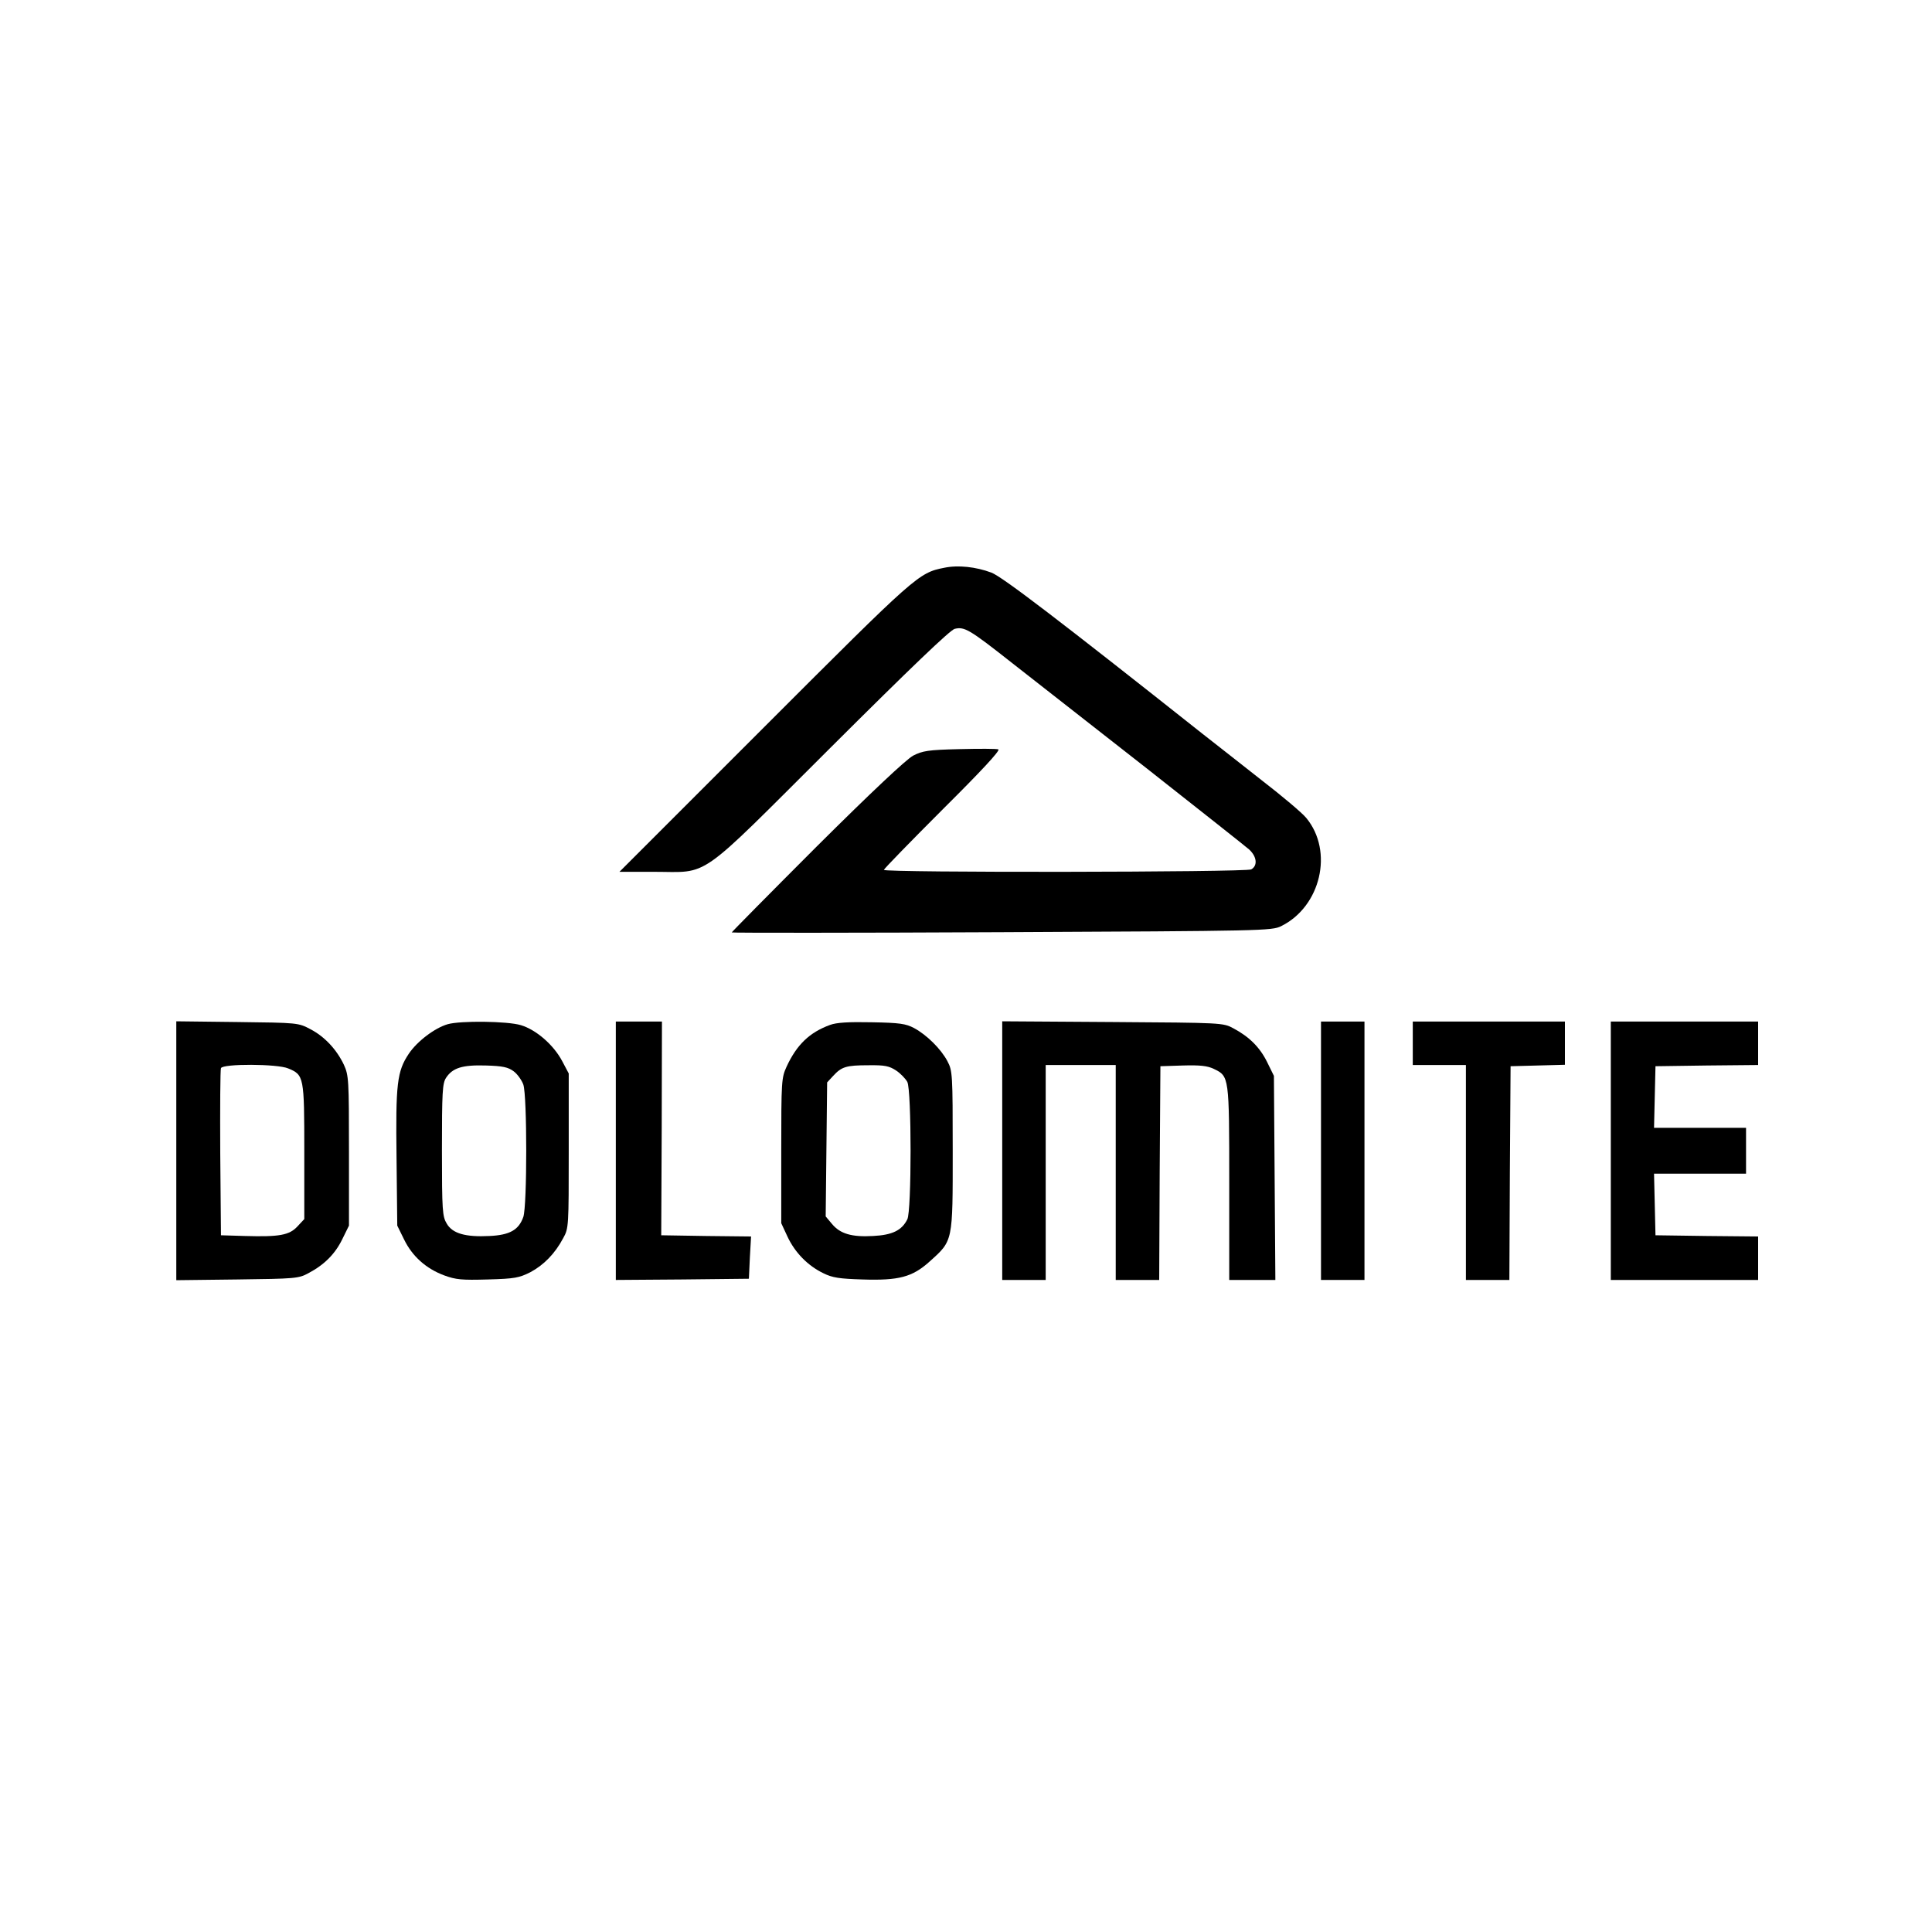
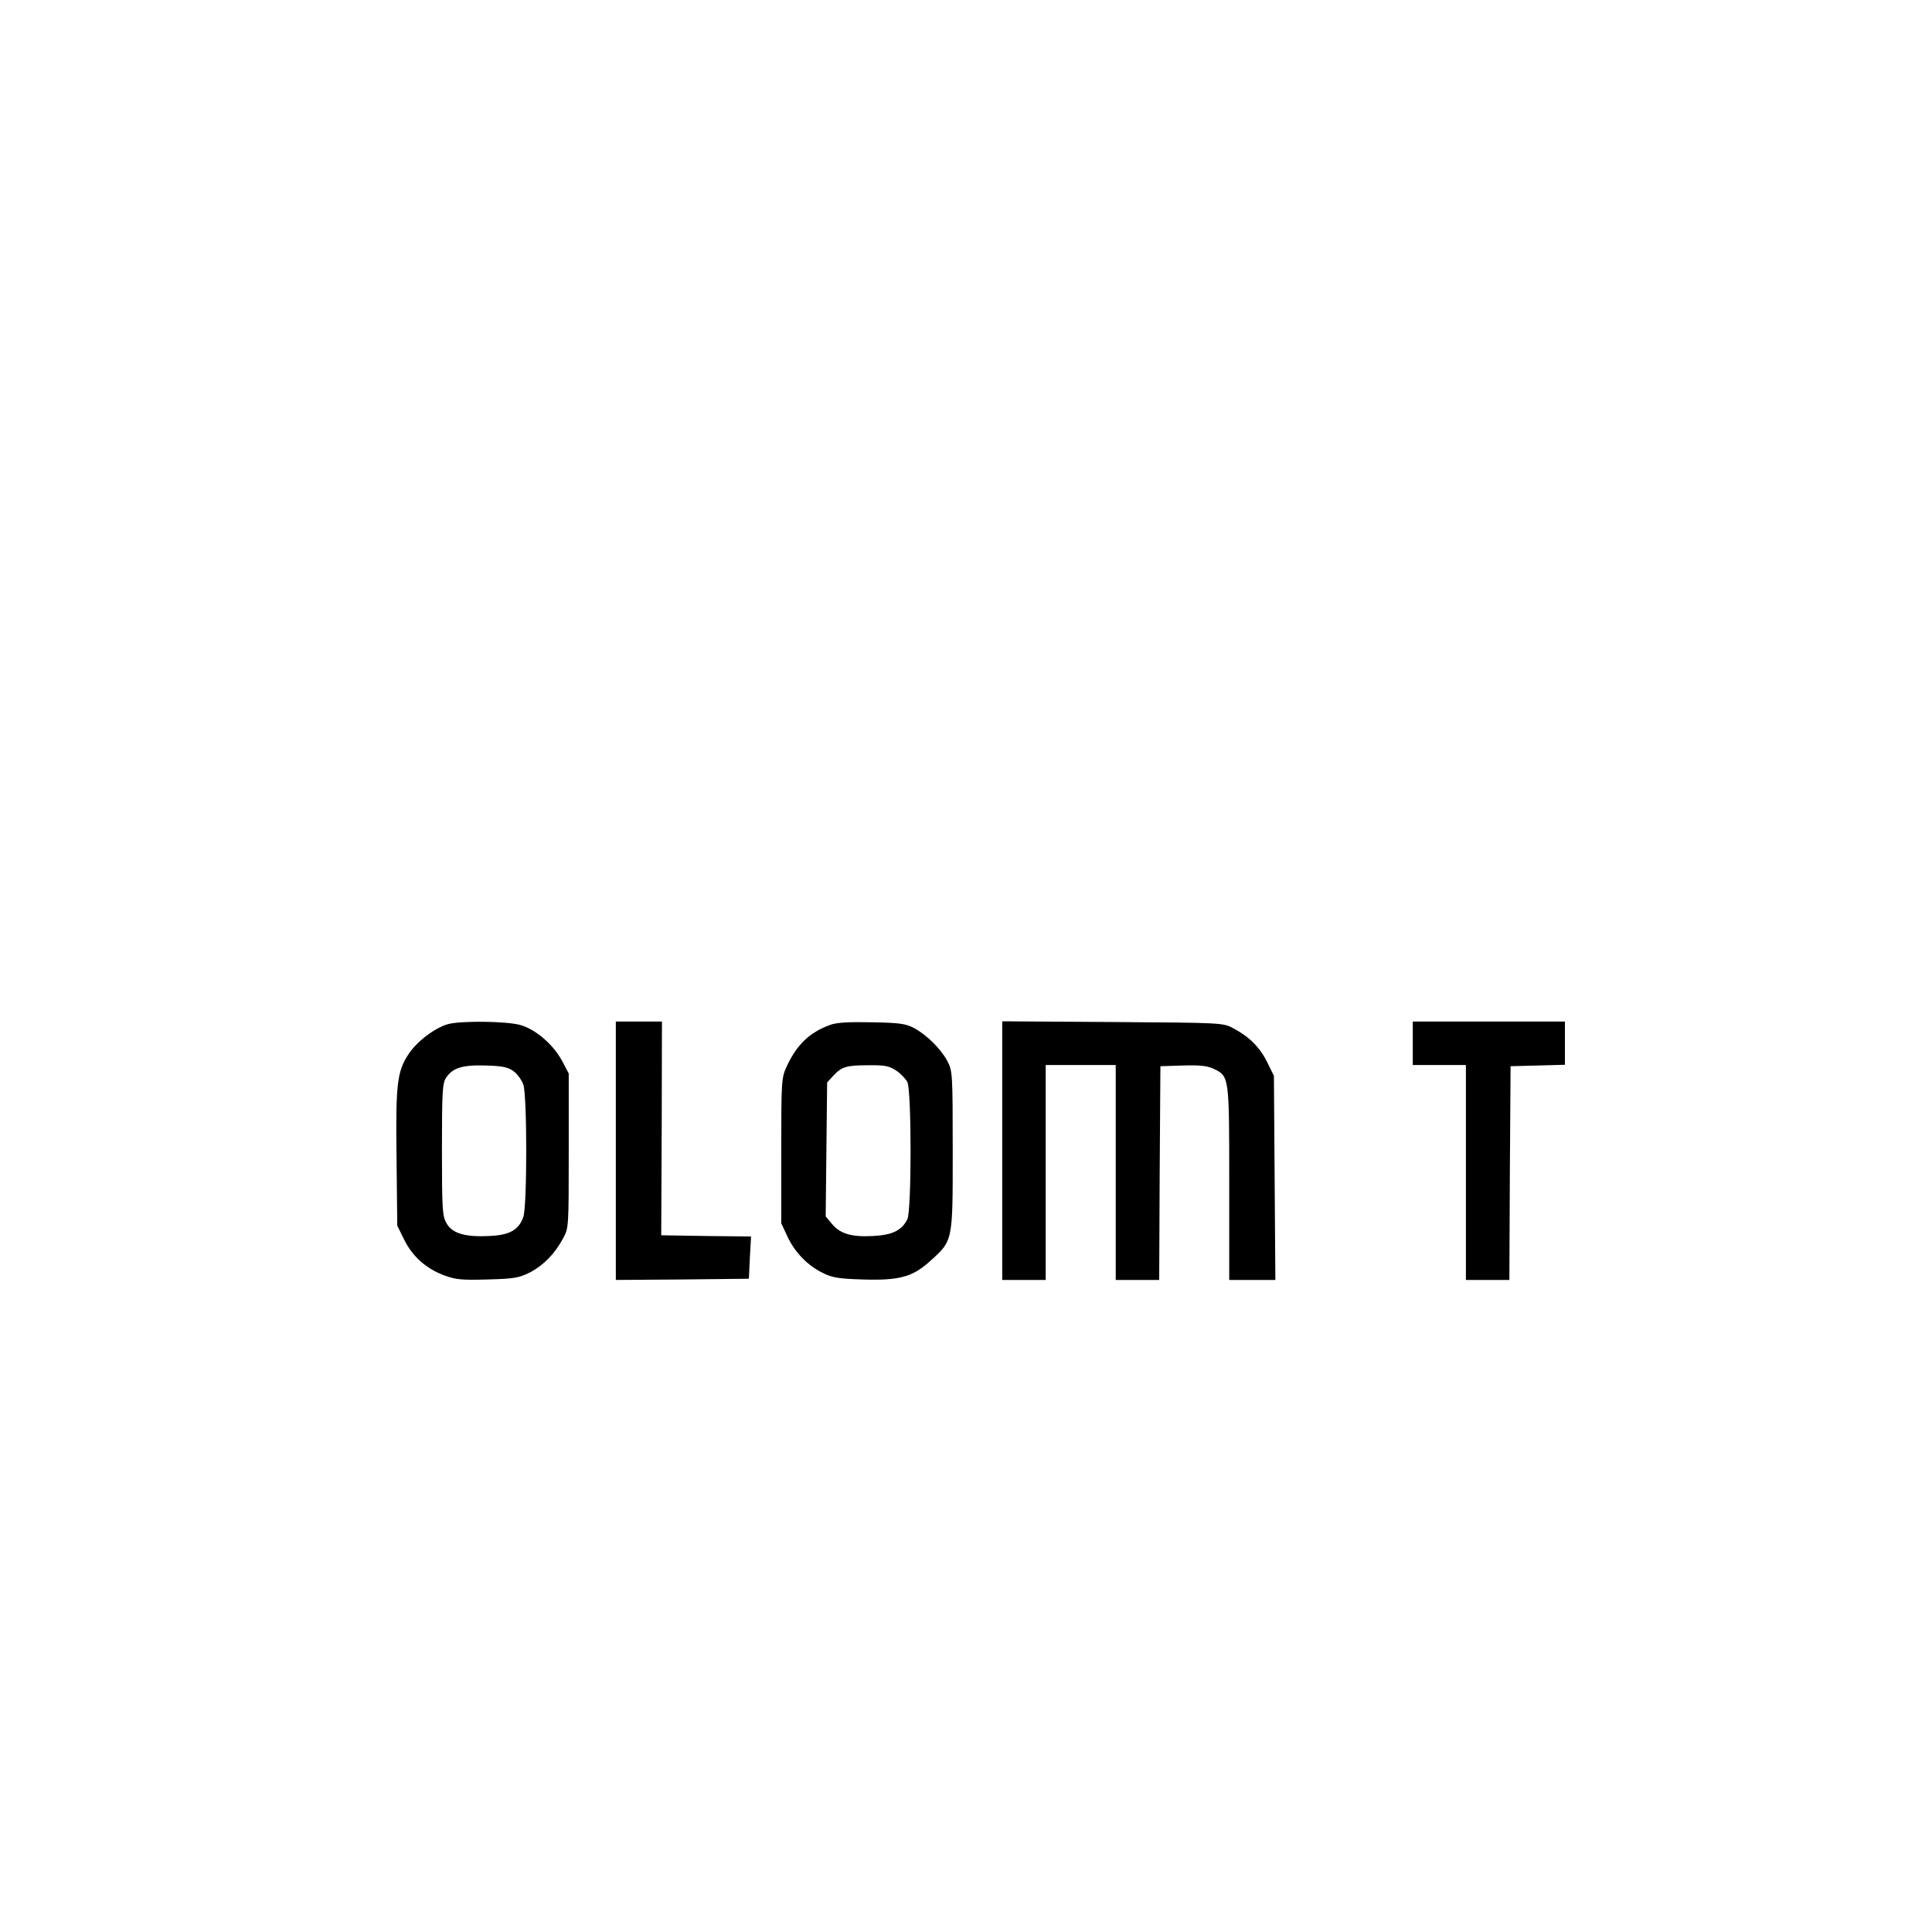
<svg xmlns="http://www.w3.org/2000/svg" version="1.0" width="800pt" height="800pt" viewBox="0 0 800 800" preserveAspectRatio="xMidYMid meet">
  <g transform="translate(0,800) scale(0.1,-0.1)" fill="#000000" stroke="none">
-     <path d="M3910 5649 c-107 -21 -116 -30 -745 -659 l-600 -600 141 0 c237 0 171 -46 734 515 331 330 494 486 513 491 41 10 61 -2 240 -143 89 -70 340 -266 557 -436 217 -171 407 -321 423 -335 32 -30 35 -67 8 -82 -23 -12 -1521 -14 -1521 -2 0 4 110 117 244 251 158 157 239 244 230 248 -8 3 -80 3 -162 1 -129 -3 -152 -7 -191 -27 -28 -15 -173 -151 -398 -375 -194 -194 -353 -355 -353 -357 0 -2 503 -2 1117 1 1089 5 1119 6 1158 25 164 81 218 310 104 448 -16 20 -100 91 -187 158 -86 68 -195 153 -242 190 -592 469 -830 651 -875 668 -64 24 -138 32 -195 20z" />
-     <path d="M730 3235 l0 -536 253 3 c239 3 254 4 294 26 66 35 110 79 140 140 l28 57 0 310 c0 294 -1 312 -21 356 -30 63 -79 116 -138 147 -51 27 -52 27 -303 30 l-253 3 0 -536z m463 341 c66 -27 67 -34 67 -345 l0 -279 -28 -30 c-34 -37 -76 -44 -217 -40 l-100 3 -3 340 c-1 187 0 346 3 352 7 19 234 18 278 -1z" />
    <path d="M1854 3759 c-53 -15 -127 -71 -161 -122 -49 -73 -55 -124 -51 -434 l3 -278 28 -57 c34 -70 91 -121 166 -149 49 -18 73 -20 181 -17 112 3 130 7 176 30 56 30 102 77 136 141 23 41 23 49 23 362 l0 320 -27 51 c-36 68 -108 130 -171 149 -56 17 -251 19 -303 4z m273 -195 c15 -11 33 -36 40 -55 16 -47 16 -501 0 -548 -19 -54 -56 -75 -140 -79 -99 -5 -153 10 -177 51 -18 30 -20 52 -20 305 0 240 2 276 17 299 27 41 67 54 165 51 70 -2 92 -7 115 -24z" />
    <path d="M2550 3235 l0 -535 275 2 276 3 4 87 5 88 -186 2 -186 3 2 443 1 442 -96 0 -95 0 0 -535z" />
    <path d="M3437 3756 c-85 -31 -138 -82 -180 -173 -21 -46 -22 -59 -22 -348 l0 -300 26 -56 c31 -66 84 -120 148 -151 38 -19 67 -23 162 -26 151 -5 207 10 278 74 98 88 96 80 96 459 0 320 -1 331 -22 371 -27 51 -86 109 -138 137 -34 18 -59 22 -175 24 -97 2 -146 -1 -173 -11z m274 -189 c18 -12 39 -34 46 -47 18 -35 18 -535 0 -569 -23 -46 -62 -65 -142 -69 -88 -5 -136 9 -170 50 l-26 31 3 278 3 277 25 27 c35 38 54 44 146 44 68 1 86 -3 115 -22z" />
    <path d="M4150 3235 l0 -535 90 0 90 0 0 445 0 445 145 0 145 0 0 -445 0 -445 90 0 90 0 2 443 3 442 93 3 c70 2 101 -1 128 -14 64 -31 64 -29 64 -474 l0 -400 96 0 95 0 -3 423 -3 422 -28 57 c-30 61 -74 105 -140 140 -42 23 -47 23 -499 26 l-458 3 0 -536z" />
-     <path d="M5470 3235 l0 -535 90 0 90 0 0 535 0 535 -90 0 -90 0 0 -535z" />
    <path d="M5850 3680 l0 -90 110 0 110 0 0 -445 0 -445 90 0 90 0 2 443 3 442 113 3 112 3 0 89 0 90 -315 0 -315 0 0 -90z" />
-     <path d="M6670 3235 l0 -535 305 0 305 0 0 90 0 90 -212 2 -213 3 -3 128 -3 127 191 0 190 0 0 95 0 95 -190 0 -191 0 3 128 3 127 213 3 212 2 0 90 0 90 -305 0 -305 0 0 -535z" />
  </g>
</svg>